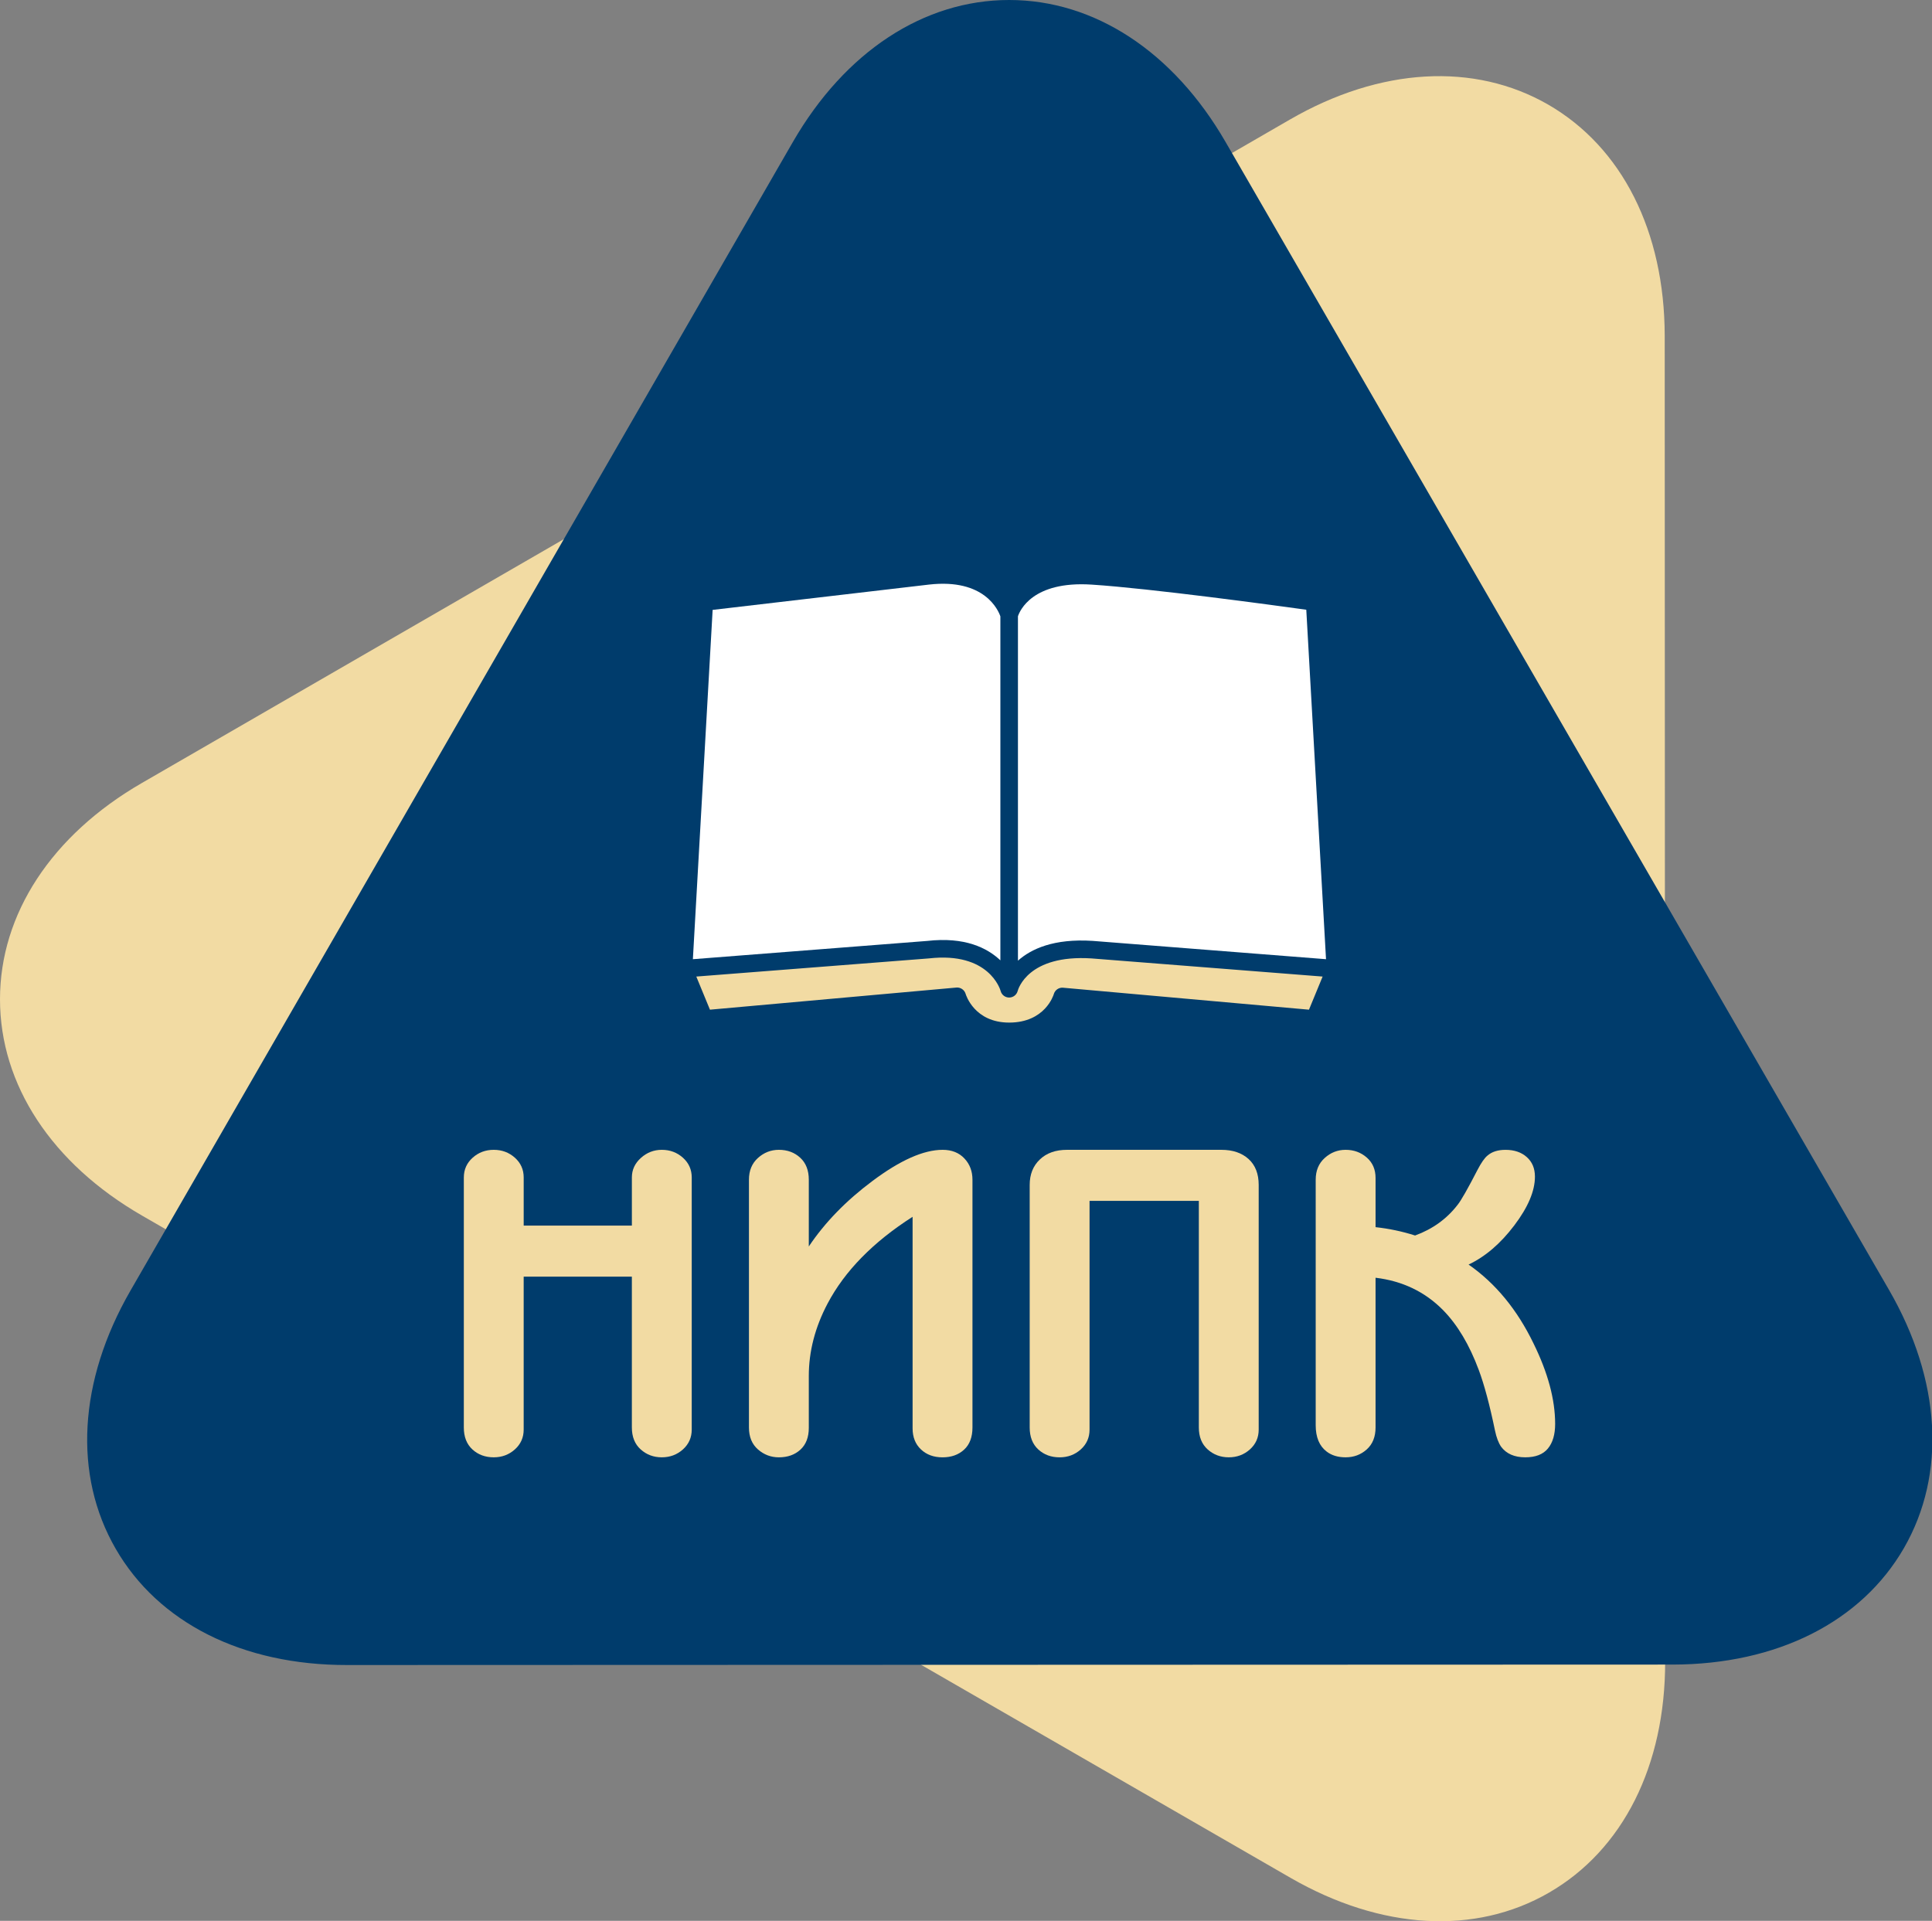
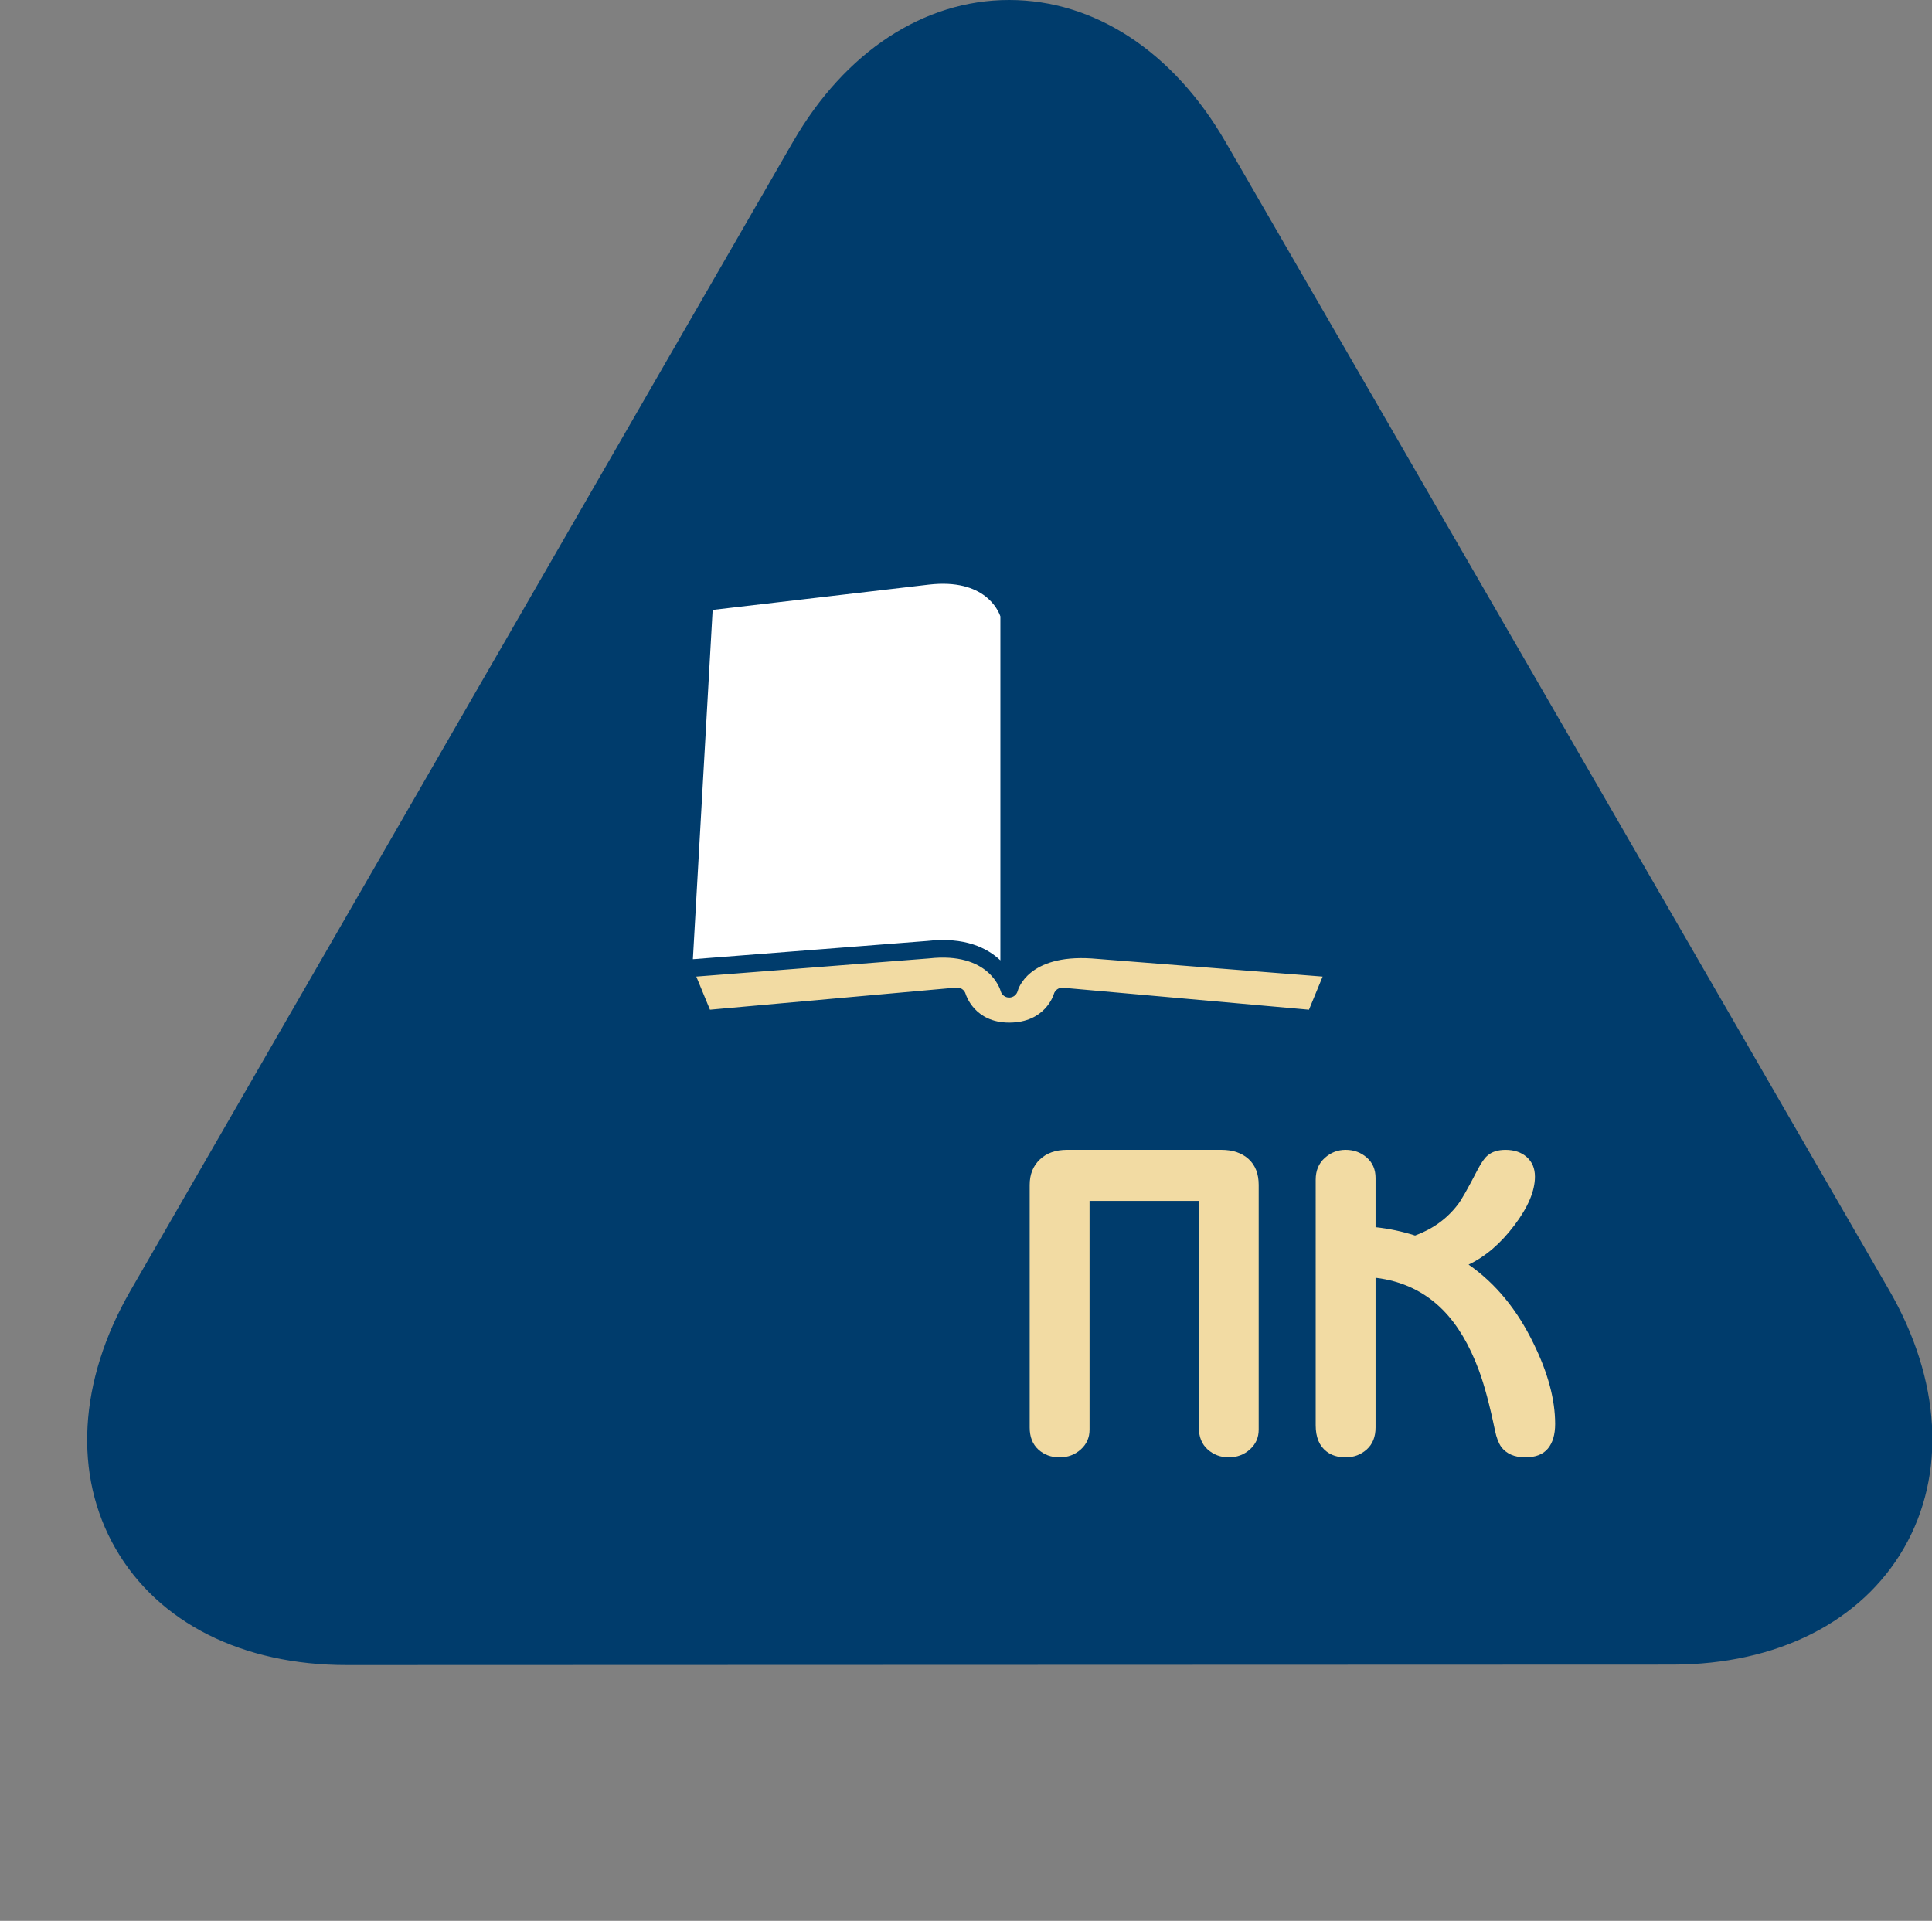
<svg xmlns="http://www.w3.org/2000/svg" xmlns:ns1="http://ns.adobe.com/AdobeIllustrator/10.0/" ns1:viewOrigin="155.5762 352.0469" ns1:rulerOrigin="0 0" ns1:pageBounds="0 595.2754 422.3623 0" width="109.936" height="109.311" viewBox="0 0 109.936 109.311" overflow="visible" enable-background="new 0 0 109.936 109.311" xml:space="preserve">
  <rect x="0" y="0" width="109.936" height="109.311" fill="#808080" stroke="none" />
  <g id="Layer_1" ns1:layer="yes" ns1:dimmedPercent="50" ns1:rgbTrio="#4F008000FFFF">
    <g>
      <g>
-         <path ns1:knockout="Off" fill="#F2DBA3" d="M0,56.868c0,4.86,2.944,9.345,8.079,12.307l65.363,37.693      c5.141,2.962,10.498,3.27,14.699,0.84c4.209-2.432,6.619-7.222,6.611-13.155l-0.025-75.451      c-0.012-5.926-2.42-10.717-6.629-13.148c-4.209-2.424-9.568-2.118-14.699,0.85L8.076,44.557C2.936,47.527,0,52.014,0,56.868z" />
        <path ns1:knockout="Off" fill="#003C6C" d="M57.424,0c-4.859,0-9.344,2.945-12.307,8.08L7.426,73.443      c-2.964,5.141-3.271,10.498-0.84,14.7c2.43,4.21,7.221,6.618,13.153,6.61l75.451-0.025c5.926-0.011,10.717-2.42,13.148-6.628      c2.424-4.209,2.117-9.567-0.85-14.698L69.736,8.076C66.766,2.937,62.279,0,57.424,0z" />
      </g>
      <g ns1:knockout="Off">
-         <path ns1:knockout="Off" fill="#F2DBA3" d="M39.361,81.358c0,0.45-0.167,0.825-0.501,1.126c-0.334,0.299-0.735,0.449-1.202,0.449      c-0.468,0-0.868-0.15-1.202-0.45s-0.501-0.717-0.501-1.251v-8.58h-6.156v8.705c0,0.451-0.167,0.826-0.501,1.126      s-0.735,0.45-1.202,0.45c-0.484,0-0.89-0.15-1.215-0.449c-0.326-0.301-0.488-0.717-0.488-1.251V67.009      c0-0.45,0.167-0.825,0.501-1.125s0.734-0.45,1.202-0.45c0.467,0,0.868,0.15,1.202,0.449s0.501,0.673,0.501,1.121v2.742h6.156      v-2.742c0-0.432,0.171-0.801,0.513-1.109c0.342-0.307,0.739-0.461,1.19-0.461c0.467,0,0.868,0.15,1.202,0.45      s0.501,0.675,0.501,1.125V81.358z" />
-         <path ns1:knockout="Off" fill="#F2DBA3" d="M55.336,81.233c0,0.55-0.159,0.972-0.476,1.263c-0.317,0.292-0.726,0.438-1.227,0.438      s-0.91-0.15-1.228-0.45s-0.476-0.7-0.476-1.201V69.246c-2.243,1.435-3.854,3.078-4.834,4.93      c-0.715,1.352-1.072,2.728-1.072,4.129v2.952c0,0.534-0.159,0.946-0.476,1.239c-0.317,0.291-0.726,0.438-1.227,0.438      c-0.451,0-0.848-0.15-1.19-0.449c-0.342-0.301-0.513-0.717-0.513-1.251v-14.1c0-0.517,0.171-0.929,0.513-1.237      s0.739-0.463,1.19-0.463c0.484,0,0.889,0.15,1.215,0.45c0.325,0.3,0.488,0.717,0.488,1.25v3.8      c0.915-1.366,2.122-2.607,3.62-3.725c1.581-1.184,2.913-1.775,3.995-1.775c0.516,0,0.928,0.162,1.236,0.488      c0.308,0.324,0.462,0.729,0.462,1.212V81.233z" />
        <path ns1:knockout="Off" fill="#F2DBA3" d="M71.623,81.358c0,0.45-0.166,0.825-0.5,1.126c-0.334,0.299-0.735,0.449-1.203,0.449      c-0.467,0-0.867-0.15-1.201-0.449c-0.334-0.301-0.502-0.717-0.502-1.25V68.34h-6.219v13.02c0,0.45-0.166,0.824-0.5,1.125      c-0.334,0.299-0.735,0.449-1.203,0.449c-0.484,0-0.889-0.15-1.215-0.449c-0.325-0.301-0.488-0.717-0.488-1.251v-13.8      c0-0.6,0.191-1.083,0.576-1.449c0.383-0.367,0.9-0.551,1.551-0.551h8.779c0.65,0,1.166,0.176,1.551,0.525      c0.383,0.35,0.574,0.842,0.574,1.475V81.358z" />
        <path ns1:knockout="Off" fill="#F2DBA3" d="M88.492,81.034c0,0.601-0.138,1.067-0.412,1.399c-0.275,0.334-0.704,0.5-1.286,0.5      c-0.617,0-1.075-0.199-1.375-0.6c-0.149-0.217-0.267-0.524-0.35-0.924c-0.3-1.449-0.607-2.6-0.924-3.449      c-0.533-1.432-1.208-2.564-2.024-3.397c-1.032-1.049-2.315-1.665-3.848-1.849v8.52c0,0.533-0.167,0.949-0.501,1.25      c-0.334,0.299-0.734,0.449-1.202,0.449c-0.435,0-0.793-0.108-1.077-0.325c-0.417-0.316-0.626-0.816-0.626-1.5V67.134      c0-0.517,0.171-0.929,0.514-1.237c0.342-0.309,0.738-0.463,1.189-0.463c0.468,0,0.868,0.146,1.202,0.438      c0.334,0.292,0.501,0.68,0.501,1.162v2.801c0.767,0.083,1.516,0.241,2.249,0.475c0.999-0.366,1.807-0.949,2.423-1.75      c0.2-0.25,0.574-0.908,1.124-1.975c0.217-0.417,0.408-0.691,0.575-0.825c0.25-0.217,0.591-0.325,1.024-0.325      c0.499,0,0.903,0.138,1.211,0.413c0.309,0.275,0.463,0.646,0.463,1.112c0,0.818-0.393,1.744-1.176,2.777      c-0.783,1.035-1.649,1.776-2.6,2.227c1.533,1.066,2.767,2.566,3.7,4.498C88.084,78.127,88.492,79.651,88.492,81.034z" />
      </g>
-       <path ns1:knockout="Off" fill="#FFFFFF" d="M62.178,53.544l13.276,1.042c-0.085-1.484-1.081-19.13-1.123-19.887     c-1.766-0.245-8.885-1.216-12.218-1.43c-3.367-0.218-4.087,1.491-4.189,1.803V54.67C58.67,54.006,59.954,53.4,62.178,53.544z" />
      <path ns1:knockout="Off" fill="#FFFFFF" d="M52.753,53.547c2.152-0.246,3.424,0.397,4.171,1.104V35.076     c-0.116-0.34-0.892-2.169-4.058-1.809c0,0-11.536,1.35-12.315,1.441c-0.044,0.773-1.041,18.4-1.124,19.878     C42.028,54.384,52.75,53.547,52.753,53.547z" />
      <path ns1:knockout="Off" fill="#F2DBA3" d="M60.489,56.209c0,0,13.299,1.188,13.995,1.25c0.163-0.395,0.509-1.234,0.777-1.885     c-2.767-0.217-13.148-1.032-13.148-1.032c-3.623-0.234-4.182,1.765-4.204,1.851c-0.057,0.219-0.255,0.373-0.481,0.375     s-0.427-0.147-0.486-0.365c-0.025-0.093-0.664-2.251-4.084-1.862c0,0-11.992,0.936-13.237,1.033     c0.269,0.652,0.615,1.491,0.777,1.885c0.697-0.063,14.024-1.259,14.024-1.259c0.238-0.021,0.458,0.132,0.525,0.36     c0.02,0.066,0.504,1.633,2.478,1.633c2.04,0,2.521-1.557,2.54-1.623C60.03,56.341,60.251,56.188,60.489,56.209z" />
    </g>
  </g>
</svg>